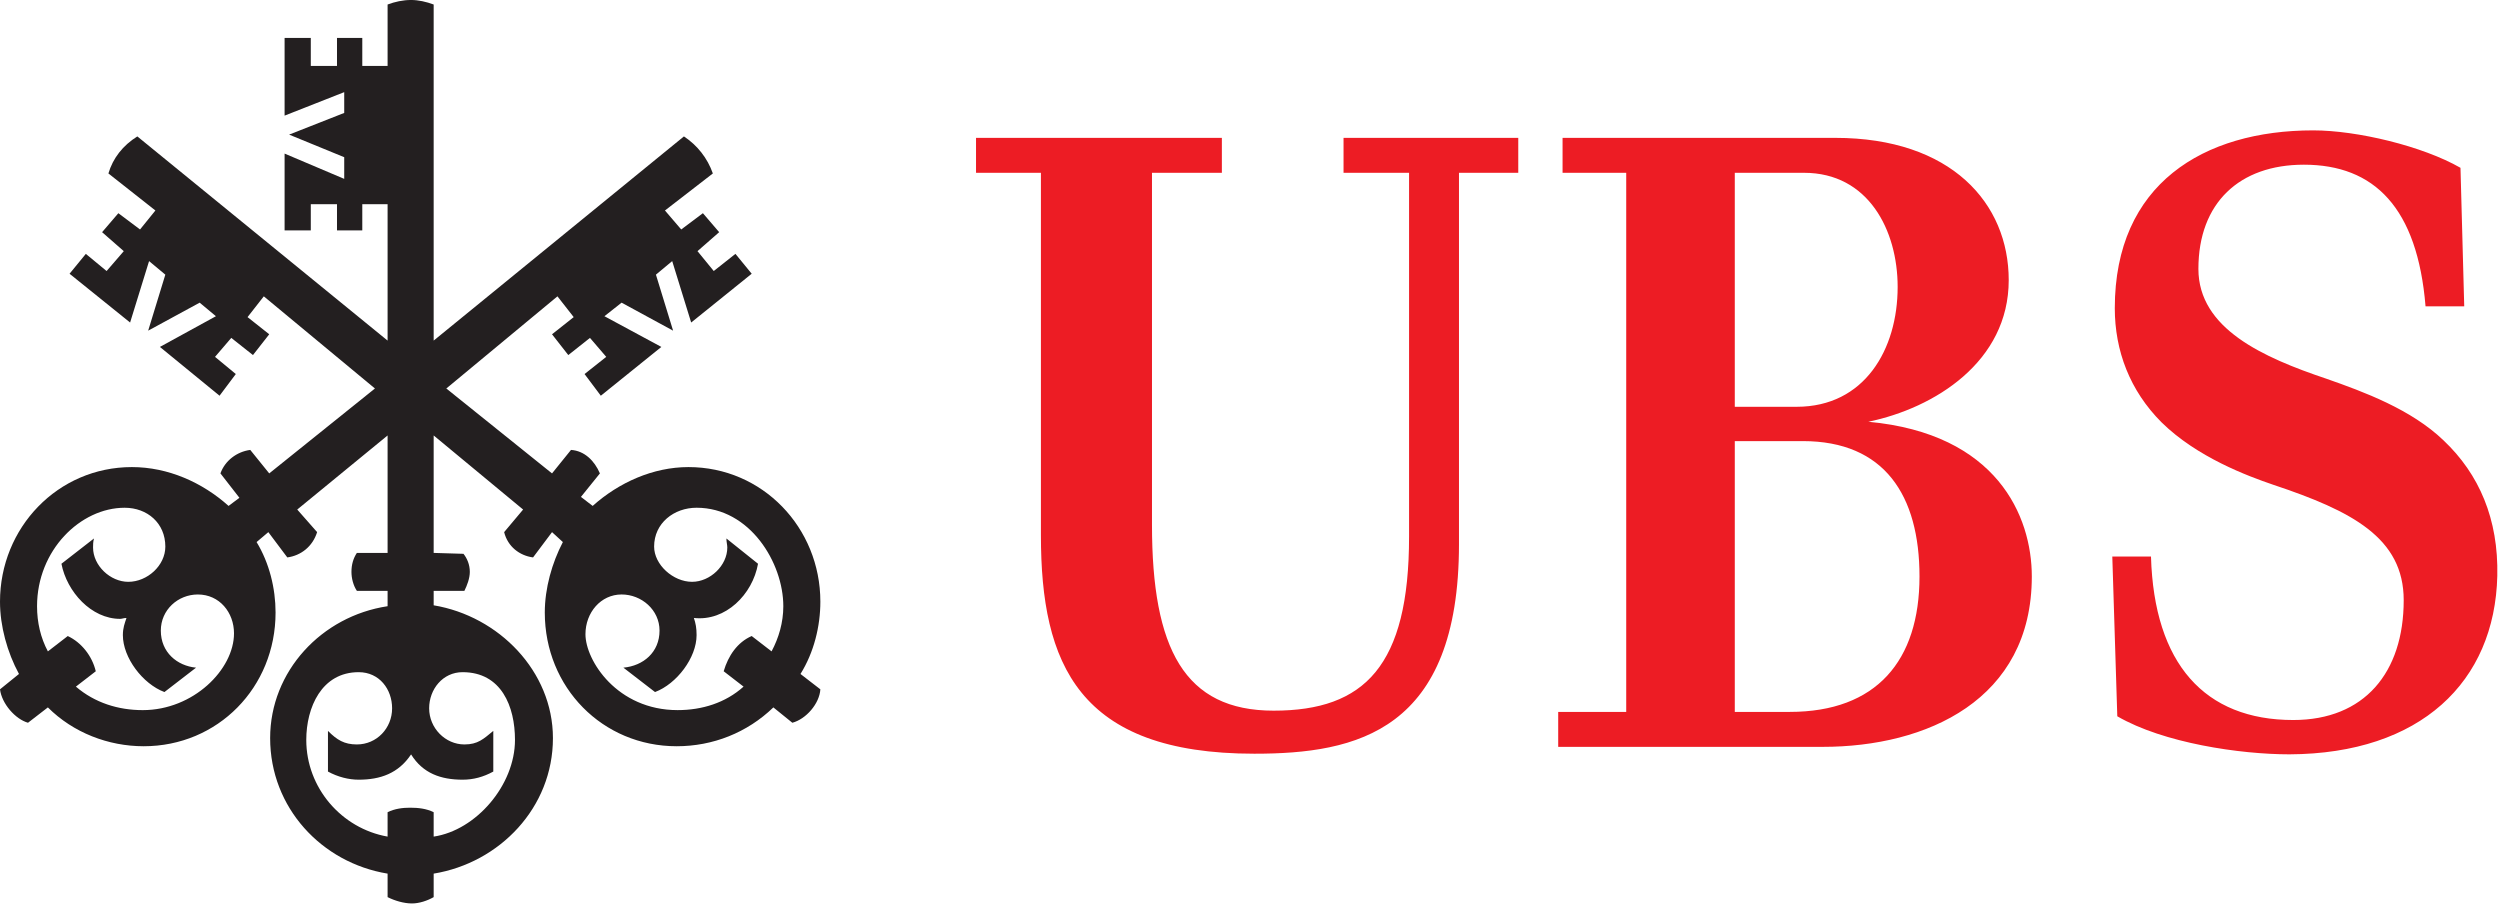
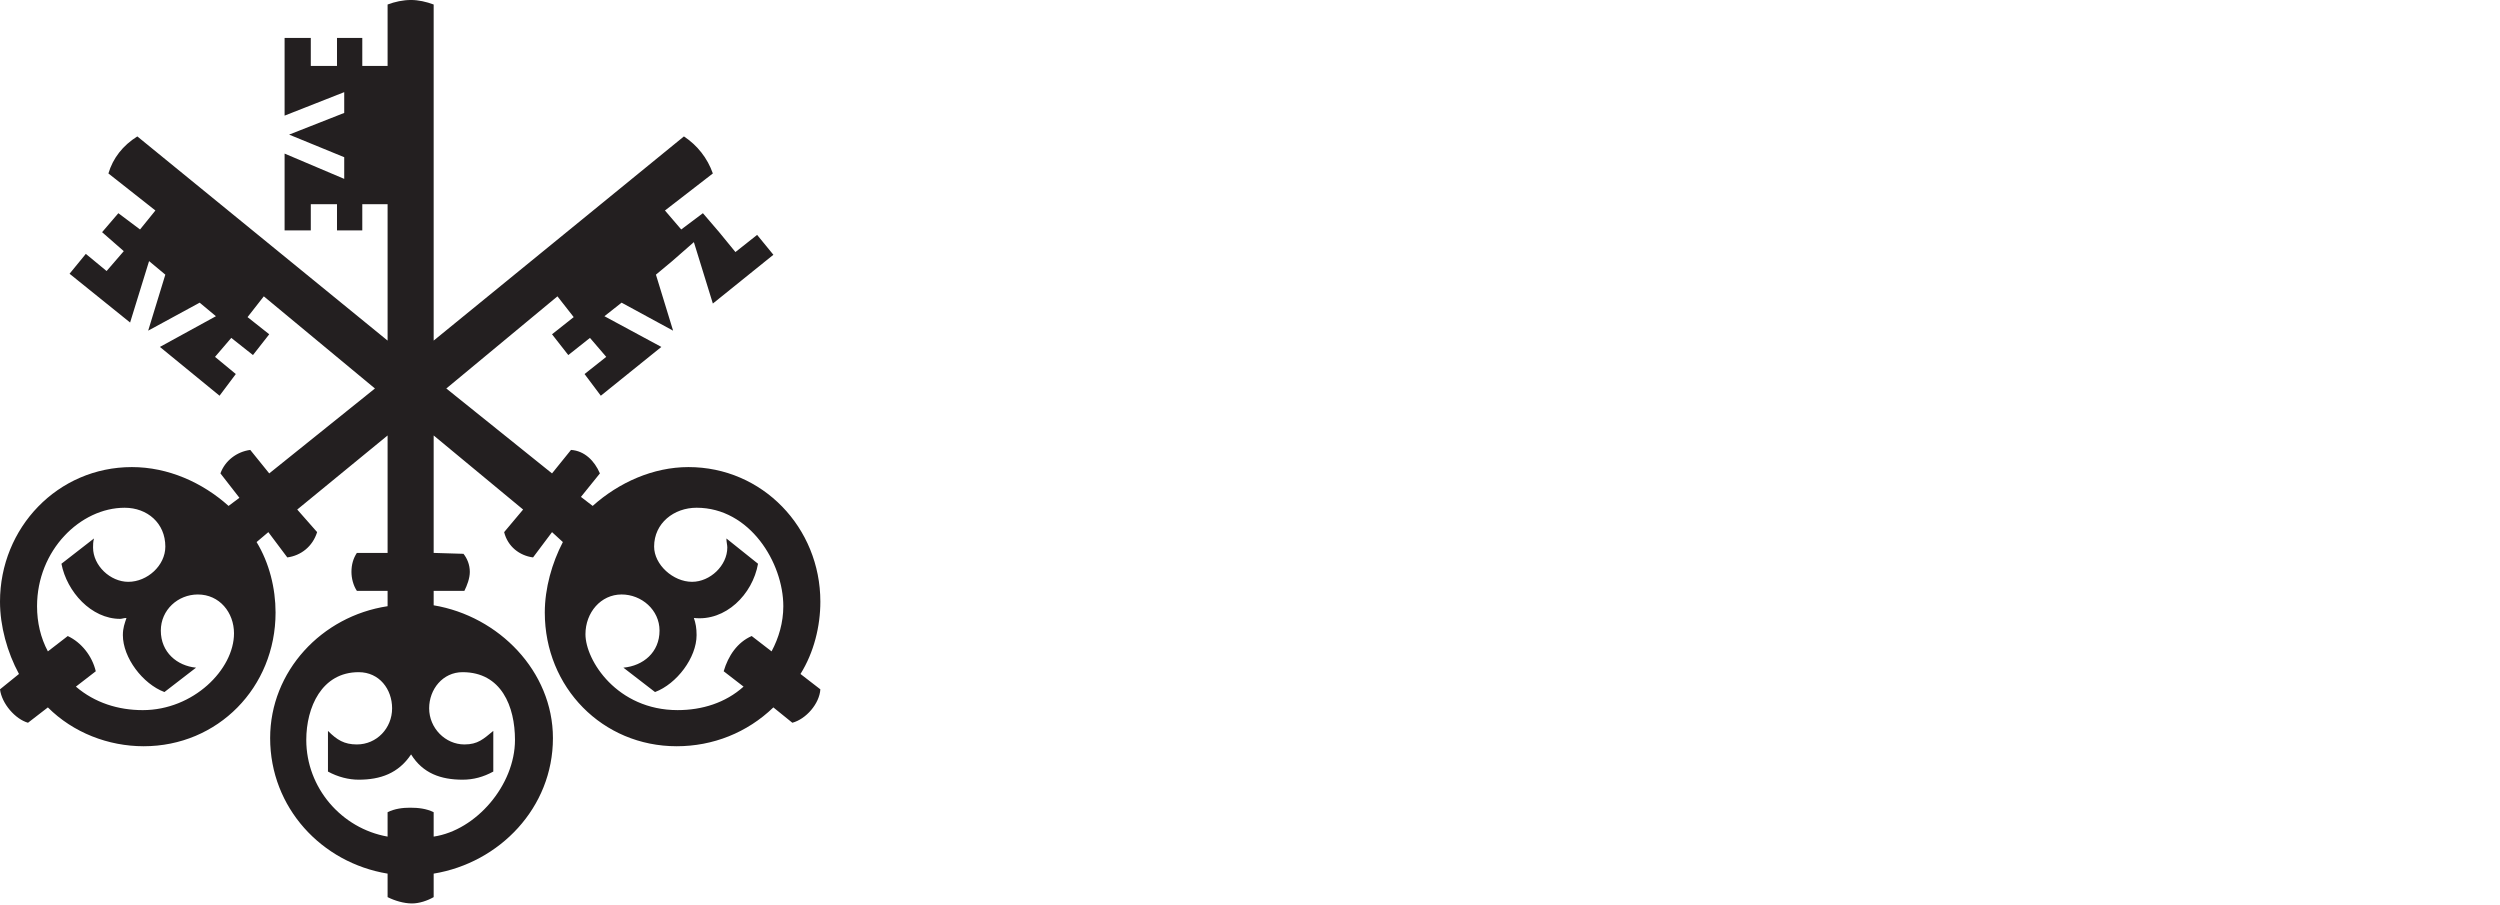
<svg xmlns="http://www.w3.org/2000/svg" width="100%" height="100%" viewBox="0 0 917 332" version="1.1" xml:space="preserve" style="fill-rule:evenodd;clip-rule:evenodd;stroke-linejoin:round;stroke-miterlimit:2;">
-   <path d="M239.931,200.491c0,6.628 6.96,12.921 13.919,12.921c6.628,0 12.925,-5.962 12.925,-12.59c0,-0.994 -0.331,-1.991 -0.331,-3.313l11.597,9.275c-1.988,11.269 -11.929,21.207 -23.528,19.885c0.662,1.987 0.993,3.647 0.993,6.293c0,8.288 -7.29,17.897 -15.243,20.882l-11.601,-8.947c7.291,-0.663 13.257,-5.635 13.257,-13.591c0,-7.619 -6.628,-13.253 -13.919,-13.253c-7.619,0 -13.253,6.628 -13.253,14.581c0,9.61 11.597,27.838 33.8,27.838c8.947,0 17.565,-2.653 24.191,-8.619l-7.291,-5.634c1.659,-5.632 4.972,-10.603 10.275,-12.922l7.291,5.631c2.653,-4.969 4.309,-10.603 4.309,-16.569c0,-15.903 -12.263,-36.118 -31.816,-36.118c-8.284,0 -15.575,5.634 -15.575,14.25Zm-82.518,59.318c0,7.291 5.965,13.253 12.924,13.253c4.972,0 6.96,-1.984 10.604,-4.968l0,14.912c-3.644,1.991 -7.291,2.981 -11.266,2.981c-7.953,0 -14.581,-2.318 -18.891,-9.278c-4.637,6.96 -11.265,9.278 -19.222,9.278c-3.643,0 -7.621,-0.99 -11.265,-2.981l0,-14.912c3.312,3.312 5.962,4.968 10.603,4.968c7.291,0 12.925,-5.962 12.925,-13.253c0,-6.959 -4.637,-13.256 -12.263,-13.256c-13.587,0 -19.218,12.925 -19.218,24.853c0,17.566 12.922,32.475 29.825,35.46l0,-8.947c2.65,-1.325 5.634,-1.657 8.284,-1.657c2.984,0 5.966,0.332 8.616,1.657l0,8.947c15.578,-2.319 29.828,-18.888 29.828,-35.46c0,-12.262 -4.972,-24.853 -19.222,-24.853c-7.291,0 -12.262,6.297 -12.262,13.256Zm-98.426,-28.503c0,7.956 5.966,12.928 12.925,13.591l-11.6,8.947c-7.953,-2.985 -15.243,-12.594 -15.243,-20.882c0,-2.646 0.662,-4.306 1.325,-6.293c-0.994,0 -1.657,0.331 -2.319,0.331c-10.606,0 -19.553,-9.944 -21.541,-20.216l11.932,-9.275c-0.335,1.322 -0.335,2.319 -0.335,3.313c0,6.628 6.3,12.59 12.928,12.59c6.96,0 13.585,-5.962 13.585,-12.921c0,-8.616 -6.625,-14.25 -14.913,-14.25c-16.237,0 -32.143,15.578 -32.143,36.118c0,5.966 1.321,11.6 3.974,16.569l7.291,-5.631c4.972,2.319 8.947,7.29 10.275,12.922l-7.291,5.634c6.96,5.966 15.576,8.619 24.522,8.619c18.56,0 33.472,-14.913 33.472,-28.172c0,-7.619 -5.303,-14.247 -13.256,-14.247c-7.291,0 -13.588,5.634 -13.588,13.253Zm187.572,-135.534l-5.965,4.972l6.297,20.543l-18.891,-10.271l-6.297,4.971l20.878,11.266l-22.2,17.897l-5.969,-7.953l7.957,-6.297l-5.966,-6.959l-7.953,6.297l-5.966,-7.625l7.953,-6.294l-5.965,-7.622l-40.763,33.803l38.775,31.147l6.96,-8.616c4.968,0.332 8.615,3.975 10.603,8.616l-6.956,8.619l4.306,3.309c9.609,-8.616 22.203,-14.247 35.128,-14.247c27.172,0 48.384,22.203 48.384,49.372c0,8.95 -2.322,18.562 -7.29,26.516l7.29,5.634c-0.331,5.303 -5.303,10.937 -10.275,12.259l-6.959,-5.631c-9.609,9.278 -22.203,14.247 -35.459,14.247c-27.175,0 -48.385,-21.538 -48.385,-49.044c0,-8.944 2.653,-18.225 6.628,-25.85l-3.975,-3.644l-6.959,9.279c-4.972,-0.663 -9.281,-3.975 -10.606,-9.279l6.959,-8.284l-32.809,-27.175l0,43.081l10.937,0.332c1.325,1.659 2.322,3.978 2.322,6.628c0,2.322 -0.997,4.972 -1.991,6.956l-11.268,0l0,5.303c23.862,3.978 43.747,24.191 43.747,48.716c0,25.518 -19.553,45.728 -43.747,49.706l0,8.619c-2.319,1.325 -5.3,2.318 -7.953,2.318c-2.982,0 -6.297,-0.993 -8.947,-2.318l0,-8.619c-24.194,-3.978 -43.081,-24.188 -43.081,-49.706c0,-24.525 18.887,-44.738 43.081,-48.385l0,-5.634l-11.269,0c-1.325,-1.984 -1.988,-4.634 -1.988,-6.956c0,-2.65 0.663,-4.969 1.988,-6.96l11.269,0l0,-43.081l-33.141,27.175l7.291,8.284c-1.656,5.304 -5.966,8.616 -10.935,9.279l-6.959,-9.279l-4.309,3.644c4.64,7.625 6.959,16.906 6.959,25.85c0,27.506 -21.209,49.044 -48.384,49.044c-12.925,0 -25.85,-4.969 -35.129,-14.247l-7.29,5.631c-4.641,-1.322 -9.613,-6.956 -10.272,-12.259l6.959,-5.634c-4.309,-7.954 -6.959,-17.566 -6.959,-26.516c0,-27.169 21.209,-49.372 48.381,-49.372c13.26,0 25.85,5.631 35.46,14.247l3.978,-2.981l-6.96,-8.947c1.657,-4.641 5.966,-7.953 10.938,-8.616l6.959,8.616l38.772,-31.147l-40.762,-33.803l-5.966,7.622l7.956,6.294l-5.969,7.625l-7.953,-6.297l-5.962,6.959l7.622,6.297l-5.966,7.953l-21.872,-17.897l20.547,-11.266l-5.965,-4.971l-18.888,10.271l6.294,-20.543l-5.963,-4.972l-6.959,22.534l-22.206,-17.894l5.965,-7.29l7.622,6.294l6.297,-7.291l-7.953,-6.959l5.966,-6.96l7.953,5.969l5.634,-6.962l-17.234,-13.585c1.656,-5.631 5.303,-10.272 10.606,-13.587l91.797,74.893l0,-50.04l-9.282,0l0,9.609l-9.278,0l0,-9.609l-9.609,0l0,9.609l-9.613,0l0,-28.166l21.872,9.279l0,-7.95l-20.212,-8.288l20.212,-7.953l0,-7.622l-21.872,8.616l0,-28.497l9.613,0l0,10.272l9.609,0l0,-10.272l9.278,0l0,10.272l9.282,0l0,-22.535c2.65,-0.997 5.634,-1.659 8.615,-1.659c2.653,0 5.635,0.662 8.285,1.659l0,123.275l91.797,-74.893c4.971,3.315 8.618,7.956 10.606,13.587l-17.566,13.585l5.966,6.962l7.953,-5.969l5.966,6.96l-7.954,6.959l5.966,7.291l7.953,-6.294l5.966,7.29l-22.203,17.894l-6.96,-22.534Z" style="fill:#231f20;fill-rule:nonzero;" />
-   <path d="M845.059,60.409c-23.575,0 -38.684,13.96 -38.684,38.219c0,21.972 23.806,32.5 46.925,40.284c13.731,4.807 31.128,11.213 43.028,22.657c13.047,12.359 20.144,28.837 19.684,49.665c-0.915,38.907 -28.153,65.228 -76.218,65.457c-18.082,0 -46.235,-4.119 -63.169,-13.96l-1.831,-58.59l14.19,0c1.144,39.362 19.682,59.962 52.185,59.962c26.09,0 40.512,-17.394 40.512,-43.944c0,-22.887 -18.997,-32.728 -47.837,-42.34c-9.385,-3.207 -27.925,-10.069 -40.969,-22.888c-11.675,-11.672 -17.166,-26.319 -17.166,-41.884c0,-45.544 32.5,-65.225 72.785,-65.225c16.022,0 40.053,5.722 54.015,13.731l1.372,50.81l-14.19,0c-2.975,-36.163 -18.769,-51.954 -44.632,-51.954Zm-140.987,151.053c0,-29.753 -12.819,-49.665 -42.803,-49.665l-24.947,0l0,99.331l20.14,0c31.816,0 47.61,-18.769 47.61,-49.666Zm-8.013,-106.193c0,-20.832 -10.756,-41.885 -34.331,-41.885l-25.406,0l0,85.828l22.659,0c24.947,0 37.078,-21.059 37.078,-43.943Zm-99.562,155.859l0,-197.744l-23.347,0l0,-12.815l100.022,0c42.572,0 63.628,24.031 63.628,52.181c0,29.981 -27.234,46.919 -51.497,51.953c47.15,4.347 59.966,34.559 59.966,56.759c0,45.316 -38.681,62.485 -76.675,62.485l-97.044,0l0,-12.819l24.947,0Zm-61.341,-61.565c0,68.662 -37.537,76.899 -75.072,76.899c-64.543,0 -78.275,-32.959 -78.275,-80.106l0,-132.972l-23.803,0l0,-12.815l90.175,0l0,12.815l-25.634,0l0,129.082c0,45.546 11.903,68.206 44.631,68.206c33.416,0 49.669,-16.481 49.669,-63.856l0,-133.432l-24.035,0l0,-12.815l64.088,0l0,12.815l-21.744,0l0,136.179Z" style="fill:#ed1c24;fill-rule:nonzero;" />
+   <path d="M239.931,200.491c0,6.628 6.96,12.921 13.919,12.921c6.628,0 12.925,-5.962 12.925,-12.59c0,-0.994 -0.331,-1.991 -0.331,-3.313l11.597,9.275c-1.988,11.269 -11.929,21.207 -23.528,19.885c0.662,1.987 0.993,3.647 0.993,6.293c0,8.288 -7.29,17.897 -15.243,20.882l-11.601,-8.947c7.291,-0.663 13.257,-5.635 13.257,-13.591c0,-7.619 -6.628,-13.253 -13.919,-13.253c-7.619,0 -13.253,6.628 -13.253,14.581c0,9.61 11.597,27.838 33.8,27.838c8.947,0 17.565,-2.653 24.191,-8.619l-7.291,-5.634c1.659,-5.632 4.972,-10.603 10.275,-12.922l7.291,5.631c2.653,-4.969 4.309,-10.603 4.309,-16.569c0,-15.903 -12.263,-36.118 -31.816,-36.118c-8.284,0 -15.575,5.634 -15.575,14.25Zm-82.518,59.318c0,7.291 5.965,13.253 12.924,13.253c4.972,0 6.96,-1.984 10.604,-4.968l0,14.912c-3.644,1.991 -7.291,2.981 -11.266,2.981c-7.953,0 -14.581,-2.318 -18.891,-9.278c-4.637,6.96 -11.265,9.278 -19.222,9.278c-3.643,0 -7.621,-0.99 -11.265,-2.981l0,-14.912c3.312,3.312 5.962,4.968 10.603,4.968c7.291,0 12.925,-5.962 12.925,-13.253c0,-6.959 -4.637,-13.256 -12.263,-13.256c-13.587,0 -19.218,12.925 -19.218,24.853c0,17.566 12.922,32.475 29.825,35.46l0,-8.947c2.65,-1.325 5.634,-1.657 8.284,-1.657c2.984,0 5.966,0.332 8.616,1.657l0,8.947c15.578,-2.319 29.828,-18.888 29.828,-35.46c0,-12.262 -4.972,-24.853 -19.222,-24.853c-7.291,0 -12.262,6.297 -12.262,13.256Zm-98.426,-28.503c0,7.956 5.966,12.928 12.925,13.591l-11.6,8.947c-7.953,-2.985 -15.243,-12.594 -15.243,-20.882c0,-2.646 0.662,-4.306 1.325,-6.293c-0.994,0 -1.657,0.331 -2.319,0.331c-10.606,0 -19.553,-9.944 -21.541,-20.216l11.932,-9.275c-0.335,1.322 -0.335,2.319 -0.335,3.313c0,6.628 6.3,12.59 12.928,12.59c6.96,0 13.585,-5.962 13.585,-12.921c0,-8.616 -6.625,-14.25 -14.913,-14.25c-16.237,0 -32.143,15.578 -32.143,36.118c0,5.966 1.321,11.6 3.974,16.569l7.291,-5.631c4.972,2.319 8.947,7.29 10.275,12.922l-7.291,5.634c6.96,5.966 15.576,8.619 24.522,8.619c18.56,0 33.472,-14.913 33.472,-28.172c0,-7.619 -5.303,-14.247 -13.256,-14.247c-7.291,0 -13.588,5.634 -13.588,13.253Zm187.572,-135.534l-5.965,4.972l6.297,20.543l-18.891,-10.271l-6.297,4.971l20.878,11.266l-22.2,17.897l-5.969,-7.953l7.957,-6.297l-5.966,-6.959l-7.953,6.297l-5.966,-7.625l7.953,-6.294l-5.965,-7.622l-40.763,33.803l38.775,31.147l6.96,-8.616c4.968,0.332 8.615,3.975 10.603,8.616l-6.956,8.619l4.306,3.309c9.609,-8.616 22.203,-14.247 35.128,-14.247c27.172,0 48.384,22.203 48.384,49.372c0,8.95 -2.322,18.562 -7.29,26.516l7.29,5.634c-0.331,5.303 -5.303,10.937 -10.275,12.259l-6.959,-5.631c-9.609,9.278 -22.203,14.247 -35.459,14.247c-27.175,0 -48.385,-21.538 -48.385,-49.044c0,-8.944 2.653,-18.225 6.628,-25.85l-3.975,-3.644l-6.959,9.279c-4.972,-0.663 -9.281,-3.975 -10.606,-9.279l6.959,-8.284l-32.809,-27.175l0,43.081l10.937,0.332c1.325,1.659 2.322,3.978 2.322,6.628c0,2.322 -0.997,4.972 -1.991,6.956l-11.268,0l0,5.303c23.862,3.978 43.747,24.191 43.747,48.716c0,25.518 -19.553,45.728 -43.747,49.706l0,8.619c-2.319,1.325 -5.3,2.318 -7.953,2.318c-2.982,0 -6.297,-0.993 -8.947,-2.318l0,-8.619c-24.194,-3.978 -43.081,-24.188 -43.081,-49.706c0,-24.525 18.887,-44.738 43.081,-48.385l0,-5.634l-11.269,0c-1.325,-1.984 -1.988,-4.634 -1.988,-6.956c0,-2.65 0.663,-4.969 1.988,-6.96l11.269,0l0,-43.081l-33.141,27.175l7.291,8.284c-1.656,5.304 -5.966,8.616 -10.935,9.279l-6.959,-9.279l-4.309,3.644c4.64,7.625 6.959,16.906 6.959,25.85c0,27.506 -21.209,49.044 -48.384,49.044c-12.925,0 -25.85,-4.969 -35.129,-14.247l-7.29,5.631c-4.641,-1.322 -9.613,-6.956 -10.272,-12.259l6.959,-5.634c-4.309,-7.954 -6.959,-17.566 -6.959,-26.516c0,-27.169 21.209,-49.372 48.381,-49.372c13.26,0 25.85,5.631 35.46,14.247l3.978,-2.981l-6.96,-8.947c1.657,-4.641 5.966,-7.953 10.938,-8.616l6.959,8.616l38.772,-31.147l-40.762,-33.803l-5.966,7.622l7.956,6.294l-5.969,7.625l-7.953,-6.297l-5.962,6.959l7.622,6.297l-5.966,7.953l-21.872,-17.897l20.547,-11.266l-5.965,-4.971l-18.888,10.271l6.294,-20.543l-5.963,-4.972l-6.959,22.534l-22.206,-17.894l5.965,-7.29l7.622,6.294l6.297,-7.291l-7.953,-6.959l5.966,-6.96l7.953,5.969l5.634,-6.962l-17.234,-13.585c1.656,-5.631 5.303,-10.272 10.606,-13.587l91.797,74.893l0,-50.04l-9.282,0l0,9.609l-9.278,0l0,-9.609l-9.609,0l0,9.609l-9.613,0l0,-28.166l21.872,9.279l0,-7.95l-20.212,-8.288l20.212,-7.953l0,-7.622l-21.872,8.616l0,-28.497l9.613,0l0,10.272l9.609,0l0,-10.272l9.278,0l0,10.272l9.282,0l0,-22.535c2.65,-0.997 5.634,-1.659 8.615,-1.659c2.653,0 5.635,0.662 8.285,1.659l0,123.275l91.797,-74.893c4.971,3.315 8.618,7.956 10.606,13.587l-17.566,13.585l5.966,6.962l7.953,-5.969l5.966,6.96l5.966,7.291l7.953,-6.294l5.966,7.29l-22.203,17.894l-6.96,-22.534Z" style="fill:#231f20;fill-rule:nonzero;" />
</svg>